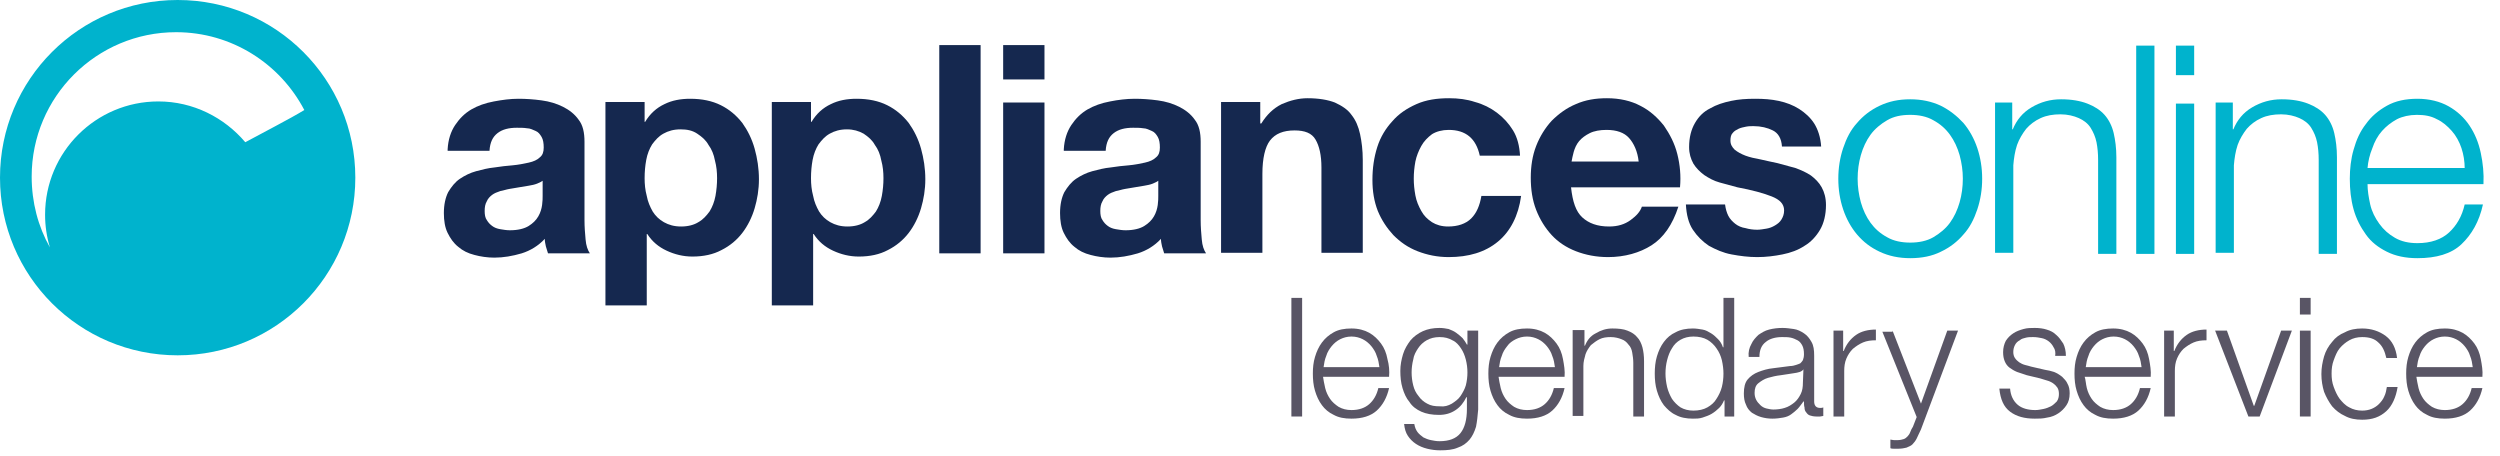
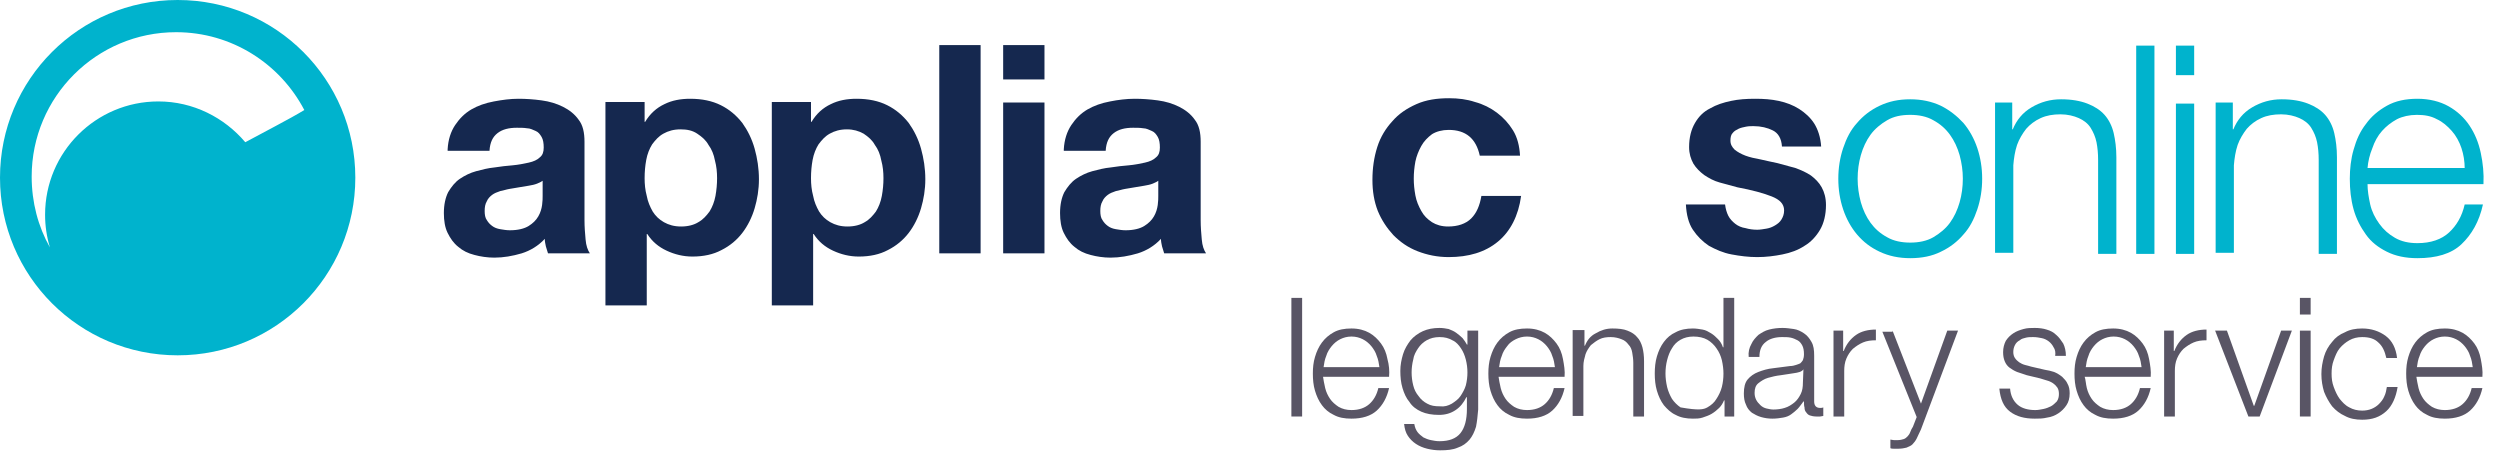
<svg xmlns="http://www.w3.org/2000/svg" width="148" height="27" viewBox="0 0 148 27" fill="none">
  <path d="M26.5 8.834C26.532 8.262 26.69 7.785 26.945 7.404C27.199 7.022 27.517 6.705 27.898 6.482C28.279 6.26 28.724 6.101 29.232 6.006C29.741 5.91 30.217 5.847 30.694 5.847C31.139 5.847 31.584 5.878 32.06 5.942C32.537 6.006 32.95 6.133 33.331 6.323C33.713 6.514 34.03 6.768 34.253 7.086C34.507 7.404 34.602 7.848 34.602 8.389V13.028C34.602 13.441 34.634 13.822 34.666 14.172C34.698 14.553 34.793 14.807 34.92 14.998H32.442C32.41 14.871 32.346 14.712 32.315 14.585C32.283 14.426 32.251 14.299 32.251 14.14C31.87 14.553 31.393 14.839 30.885 14.998C30.345 15.157 29.804 15.252 29.264 15.252C28.851 15.252 28.438 15.188 28.088 15.093C27.707 14.998 27.39 14.839 27.135 14.617C26.849 14.394 26.659 14.108 26.5 13.79C26.341 13.473 26.277 13.06 26.277 12.615C26.277 12.106 26.373 11.693 26.532 11.376C26.722 11.058 26.945 10.772 27.231 10.581C27.517 10.39 27.834 10.232 28.184 10.136C28.533 10.041 28.915 9.946 29.264 9.914C29.645 9.85 29.995 9.819 30.345 9.787C30.694 9.755 31.012 9.691 31.298 9.628C31.584 9.564 31.806 9.469 31.965 9.31C32.124 9.183 32.188 8.992 32.188 8.738C32.188 8.484 32.156 8.262 32.06 8.103C31.965 7.944 31.87 7.817 31.711 7.753C31.552 7.69 31.393 7.594 31.202 7.594C31.012 7.563 30.821 7.563 30.599 7.563C30.122 7.563 29.741 7.658 29.455 7.88C29.169 8.103 29.01 8.42 28.978 8.929H26.5V8.834ZM32.188 10.645C32.092 10.74 31.965 10.804 31.806 10.867C31.647 10.931 31.488 10.962 31.298 10.994C31.107 11.026 30.948 11.058 30.726 11.089C30.535 11.121 30.345 11.153 30.154 11.185C29.963 11.217 29.804 11.28 29.614 11.312C29.423 11.376 29.264 11.439 29.137 11.534C29.01 11.63 28.883 11.757 28.819 11.916C28.724 12.075 28.692 12.265 28.692 12.488C28.692 12.71 28.724 12.901 28.819 13.028C28.915 13.187 29.01 13.282 29.137 13.377C29.264 13.473 29.423 13.536 29.614 13.568C29.804 13.6 29.995 13.632 30.186 13.632C30.662 13.632 31.044 13.536 31.298 13.377C31.552 13.219 31.743 13.028 31.87 12.805C31.997 12.583 32.06 12.361 32.092 12.138C32.124 11.916 32.124 11.725 32.124 11.598V10.645H32.188Z" fill="#15284F" />
  <path d="M38.161 6.069V7.213H38.193C38.479 6.736 38.86 6.387 39.337 6.164C39.782 5.942 40.29 5.847 40.862 5.847C41.561 5.847 42.165 5.974 42.673 6.228C43.182 6.482 43.595 6.832 43.944 7.277C44.262 7.721 44.516 8.23 44.675 8.802C44.834 9.374 44.929 9.977 44.929 10.613C44.929 11.217 44.834 11.789 44.675 12.329C44.516 12.869 44.262 13.377 43.944 13.79C43.627 14.204 43.214 14.553 42.705 14.807C42.228 15.061 41.657 15.188 40.989 15.188C40.449 15.188 39.941 15.061 39.464 14.839C38.987 14.617 38.606 14.299 38.32 13.854H38.288V18.08H35.842V6.037H38.161V6.069ZM41.339 13.155C41.625 12.996 41.816 12.774 42.006 12.519C42.165 12.265 42.292 11.947 42.356 11.598C42.419 11.248 42.451 10.899 42.451 10.549C42.451 10.2 42.419 9.85 42.324 9.501C42.26 9.151 42.133 8.834 41.943 8.579C41.784 8.293 41.561 8.103 41.275 7.912C40.989 7.721 40.672 7.658 40.29 7.658C39.877 7.658 39.559 7.753 39.273 7.912C38.987 8.071 38.797 8.293 38.606 8.548C38.447 8.802 38.32 9.12 38.257 9.469C38.193 9.819 38.161 10.168 38.161 10.549C38.161 10.899 38.193 11.248 38.288 11.598C38.352 11.947 38.479 12.233 38.638 12.519C38.797 12.774 39.019 12.996 39.305 13.155C39.591 13.314 39.909 13.409 40.322 13.409C40.735 13.409 41.085 13.314 41.339 13.155Z" fill="#15284F" />
  <path d="M48.011 6.069V7.213H48.043C48.329 6.736 48.71 6.387 49.187 6.164C49.632 5.942 50.14 5.847 50.712 5.847C51.411 5.847 52.015 5.974 52.523 6.228C53.031 6.482 53.444 6.832 53.794 7.277C54.112 7.721 54.366 8.23 54.525 8.802C54.684 9.374 54.779 9.977 54.779 10.613C54.779 11.217 54.684 11.789 54.525 12.329C54.366 12.869 54.112 13.377 53.794 13.79C53.476 14.204 53.063 14.553 52.555 14.807C52.078 15.061 51.506 15.188 50.839 15.188C50.299 15.188 49.79 15.061 49.314 14.839C48.837 14.617 48.456 14.299 48.17 13.854H48.138V18.08H45.691V6.037H48.011V6.069ZM51.188 13.155C51.474 12.996 51.665 12.774 51.856 12.519C52.015 12.265 52.142 11.947 52.205 11.598C52.269 11.248 52.301 10.899 52.301 10.549C52.301 10.2 52.269 9.85 52.173 9.501C52.11 9.151 51.983 8.834 51.792 8.579C51.633 8.293 51.411 8.103 51.125 7.912C50.839 7.753 50.521 7.658 50.14 7.658C49.727 7.658 49.409 7.753 49.123 7.912C48.837 8.071 48.647 8.293 48.456 8.548C48.297 8.802 48.17 9.12 48.106 9.469C48.043 9.819 48.011 10.168 48.011 10.549C48.011 10.899 48.043 11.248 48.138 11.598C48.202 11.947 48.329 12.233 48.488 12.519C48.647 12.774 48.869 12.996 49.155 13.155C49.441 13.314 49.759 13.409 50.172 13.409C50.585 13.409 50.934 13.314 51.188 13.155Z" fill="#15284F" />
  <path d="M58.052 2.669V14.998H55.605V2.669H58.052Z" fill="#15284F" />
  <path d="M59.387 4.703V2.669H61.833V4.703H59.387ZM61.833 6.069V14.998H59.387V6.069H61.833Z" fill="#15284F" />
  <path d="M62.977 8.834C63.009 8.262 63.168 7.785 63.422 7.404C63.676 7.022 63.994 6.705 64.375 6.482C64.757 6.26 65.202 6.101 65.71 6.006C66.187 5.91 66.695 5.847 67.172 5.847C67.616 5.847 68.061 5.878 68.538 5.942C69.014 6.006 69.428 6.133 69.809 6.323C70.19 6.514 70.508 6.768 70.73 7.086C70.985 7.404 71.08 7.848 71.08 8.389V13.028C71.08 13.441 71.112 13.822 71.144 14.172C71.175 14.553 71.271 14.807 71.398 14.998H68.919C68.887 14.871 68.824 14.712 68.792 14.585C68.76 14.426 68.729 14.299 68.729 14.14C68.347 14.553 67.871 14.839 67.362 14.998C66.822 15.157 66.282 15.252 65.742 15.252C65.329 15.252 64.916 15.188 64.566 15.093C64.185 14.998 63.867 14.839 63.613 14.617C63.327 14.394 63.136 14.108 62.977 13.79C62.818 13.473 62.755 13.06 62.755 12.615C62.755 12.106 62.85 11.693 63.009 11.376C63.2 11.058 63.422 10.772 63.708 10.581C63.994 10.39 64.312 10.232 64.661 10.136C65.011 10.041 65.392 9.946 65.742 9.914C66.123 9.85 66.472 9.819 66.822 9.787C67.172 9.755 67.489 9.691 67.775 9.628C68.061 9.564 68.284 9.469 68.443 9.31C68.602 9.183 68.665 8.992 68.665 8.738C68.665 8.484 68.633 8.262 68.538 8.103C68.443 7.944 68.347 7.817 68.188 7.753C68.029 7.69 67.871 7.594 67.68 7.594C67.489 7.563 67.299 7.563 67.076 7.563C66.6 7.563 66.218 7.658 65.932 7.88C65.646 8.103 65.487 8.42 65.456 8.929H62.977V8.834ZM68.633 10.645C68.538 10.74 68.411 10.804 68.252 10.867C68.093 10.931 67.934 10.962 67.743 10.994C67.553 11.026 67.394 11.058 67.172 11.089C66.981 11.121 66.79 11.153 66.6 11.185C66.409 11.217 66.25 11.28 66.059 11.312C65.869 11.376 65.71 11.439 65.583 11.534C65.456 11.63 65.329 11.757 65.265 11.916C65.17 12.075 65.138 12.265 65.138 12.488C65.138 12.71 65.17 12.901 65.265 13.028C65.36 13.187 65.456 13.282 65.583 13.377C65.71 13.473 65.869 13.536 66.059 13.568C66.25 13.6 66.441 13.632 66.631 13.632C67.108 13.632 67.489 13.536 67.743 13.377C67.998 13.219 68.188 13.028 68.316 12.805C68.443 12.583 68.506 12.361 68.538 12.138C68.57 11.916 68.57 11.725 68.57 11.598V10.645H68.633Z" fill="#15284F" />
-   <path d="M74.607 6.069V7.308H74.67C74.988 6.8 75.369 6.419 75.878 6.164C76.386 5.942 76.894 5.815 77.403 5.815C78.07 5.815 78.61 5.91 79.023 6.069C79.436 6.26 79.786 6.482 80.008 6.8C80.263 7.118 80.421 7.499 80.517 7.944C80.612 8.389 80.676 8.897 80.676 9.469V14.966H78.229V9.914C78.229 9.183 78.102 8.643 77.879 8.262C77.657 7.88 77.244 7.721 76.64 7.721C75.973 7.721 75.496 7.912 75.179 8.325C74.893 8.706 74.734 9.374 74.734 10.295V14.966H72.287V6.037H74.607V6.069Z" fill="#15284F" />
  <path d="M85.76 7.69C85.379 7.69 85.029 7.785 84.775 7.944C84.521 8.134 84.298 8.357 84.14 8.643C83.981 8.929 83.854 9.247 83.79 9.564C83.727 9.914 83.695 10.232 83.695 10.581C83.695 10.899 83.727 11.217 83.79 11.566C83.854 11.916 83.981 12.202 84.14 12.488C84.298 12.774 84.489 12.964 84.775 13.155C85.029 13.314 85.347 13.409 85.728 13.409C86.3 13.409 86.777 13.25 87.095 12.932C87.412 12.615 87.603 12.17 87.698 11.598H90.05C89.891 12.774 89.414 13.695 88.683 14.299C87.921 14.934 86.936 15.22 85.76 15.22C85.093 15.22 84.489 15.093 83.917 14.871C83.345 14.648 82.9 14.331 82.487 13.918C82.106 13.505 81.788 13.028 81.566 12.488C81.343 11.916 81.248 11.312 81.248 10.645C81.248 9.946 81.343 9.31 81.534 8.706C81.725 8.103 82.042 7.594 82.424 7.181C82.805 6.736 83.282 6.419 83.854 6.164C84.425 5.91 85.061 5.815 85.792 5.815C86.332 5.815 86.84 5.878 87.317 6.037C87.794 6.164 88.239 6.387 88.62 6.673C89.001 6.959 89.319 7.308 89.573 7.721C89.827 8.135 89.954 8.643 89.986 9.215H87.603C87.381 8.198 86.777 7.69 85.76 7.69Z" fill="#15284F" />
-   <path d="M93.672 12.869C94.054 13.219 94.562 13.409 95.261 13.409C95.77 13.409 96.183 13.282 96.532 13.028C96.882 12.774 97.104 12.519 97.2 12.233H99.36C99.011 13.314 98.471 14.076 97.771 14.521C97.072 14.966 96.183 15.22 95.198 15.22C94.499 15.22 93.863 15.093 93.291 14.871C92.719 14.648 92.243 14.331 91.861 13.918C91.48 13.505 91.162 12.996 90.94 12.424C90.717 11.852 90.622 11.217 90.622 10.518C90.622 9.85 90.717 9.215 90.94 8.643C91.162 8.071 91.48 7.563 91.861 7.149C92.274 6.736 92.751 6.387 93.291 6.164C93.863 5.91 94.467 5.815 95.134 5.815C95.897 5.815 96.564 5.974 97.104 6.26C97.676 6.546 98.121 6.959 98.502 7.435C98.852 7.944 99.138 8.484 99.297 9.12C99.456 9.755 99.519 10.422 99.456 11.09H93.005C93.1 11.947 93.291 12.519 93.672 12.869ZM96.437 8.166C96.151 7.849 95.706 7.69 95.102 7.69C94.721 7.69 94.371 7.753 94.117 7.88C93.863 8.007 93.641 8.166 93.482 8.357C93.323 8.548 93.228 8.77 93.164 8.992C93.1 9.215 93.069 9.405 93.037 9.564H97.009C96.945 8.961 96.723 8.484 96.437 8.166Z" fill="#15284F" />
  <path d="M102.315 12.774C102.41 12.964 102.569 13.123 102.728 13.25C102.887 13.377 103.109 13.473 103.332 13.504C103.554 13.568 103.777 13.6 104.031 13.6C104.19 13.6 104.38 13.568 104.571 13.536C104.762 13.504 104.92 13.441 105.079 13.346C105.238 13.25 105.365 13.155 105.461 12.996C105.556 12.837 105.619 12.678 105.619 12.456C105.619 12.075 105.365 11.82 104.889 11.63C104.412 11.439 103.713 11.248 102.855 11.089C102.506 10.994 102.156 10.899 101.807 10.804C101.457 10.708 101.171 10.549 100.885 10.359C100.631 10.168 100.408 9.946 100.25 9.691C100.091 9.405 99.995 9.088 99.995 8.706C99.995 8.134 100.122 7.658 100.345 7.277C100.567 6.895 100.853 6.609 101.235 6.419C101.616 6.196 102.029 6.069 102.474 5.974C102.919 5.878 103.395 5.847 103.904 5.847C104.412 5.847 104.857 5.878 105.302 5.974C105.747 6.069 106.16 6.228 106.509 6.45C106.859 6.673 107.176 6.959 107.399 7.308C107.621 7.658 107.78 8.134 107.812 8.675H105.492C105.461 8.198 105.27 7.88 104.952 7.721C104.634 7.563 104.253 7.467 103.808 7.467C103.681 7.467 103.522 7.467 103.363 7.499C103.205 7.531 103.046 7.563 102.919 7.626C102.792 7.69 102.664 7.753 102.569 7.88C102.474 7.976 102.442 8.134 102.442 8.325C102.442 8.548 102.537 8.706 102.696 8.865C102.855 8.992 103.078 9.119 103.332 9.215C103.586 9.31 103.872 9.374 104.221 9.437C104.539 9.501 104.889 9.596 105.238 9.66C105.588 9.755 105.937 9.85 106.287 9.946C106.636 10.073 106.922 10.2 107.208 10.39C107.462 10.581 107.685 10.804 107.844 11.089C108.003 11.376 108.098 11.725 108.098 12.138C108.098 12.71 107.971 13.219 107.748 13.6C107.526 13.981 107.208 14.331 106.827 14.553C106.446 14.807 106.001 14.966 105.524 15.061C105.048 15.157 104.539 15.22 104.031 15.22C103.522 15.22 103.014 15.157 102.506 15.061C101.997 14.966 101.584 14.775 101.171 14.553C100.79 14.299 100.472 13.981 100.218 13.6C99.964 13.219 99.837 12.71 99.805 12.106H102.124C102.156 12.361 102.22 12.583 102.315 12.774Z" fill="#15284F" />
  <path d="M114.897 6.26C115.406 6.514 115.85 6.863 116.232 7.277C116.581 7.69 116.867 8.198 117.058 8.77C117.248 9.342 117.344 9.946 117.344 10.581C117.344 11.217 117.248 11.82 117.058 12.392C116.867 12.964 116.613 13.473 116.232 13.886C115.882 14.299 115.437 14.648 114.897 14.902C114.389 15.157 113.785 15.284 113.086 15.284C112.419 15.284 111.815 15.157 111.275 14.902C110.735 14.648 110.322 14.331 109.94 13.886C109.591 13.473 109.305 12.964 109.114 12.392C108.923 11.82 108.828 11.217 108.828 10.581C108.828 9.946 108.923 9.342 109.114 8.77C109.305 8.198 109.559 7.69 109.94 7.277C110.29 6.863 110.735 6.514 111.275 6.26C111.815 6.006 112.387 5.878 113.086 5.878C113.753 5.878 114.357 6.006 114.897 6.26ZM111.72 7.118C111.338 7.34 110.989 7.626 110.735 7.976C110.48 8.325 110.29 8.738 110.163 9.183C110.036 9.628 109.972 10.104 109.972 10.581C109.972 11.058 110.036 11.503 110.163 11.979C110.29 12.424 110.48 12.837 110.735 13.187C110.989 13.536 111.307 13.822 111.72 14.045C112.101 14.267 112.578 14.362 113.086 14.362C113.594 14.362 114.071 14.267 114.452 14.045C114.834 13.822 115.183 13.536 115.437 13.187C115.692 12.837 115.882 12.424 116.009 11.979C116.136 11.534 116.2 11.058 116.2 10.581C116.2 10.104 116.136 9.66 116.009 9.183C115.882 8.738 115.692 8.325 115.437 7.976C115.183 7.626 114.865 7.34 114.452 7.118C114.071 6.895 113.594 6.8 113.086 6.8C112.546 6.8 112.101 6.895 111.72 7.118Z" fill="#00B3CD" />
  <path d="M119.124 6.133V7.658H119.156C119.378 7.118 119.728 6.673 120.268 6.355C120.808 6.037 121.38 5.878 122.016 5.878C122.651 5.878 123.16 5.974 123.573 6.133C123.986 6.292 124.335 6.514 124.589 6.8C124.844 7.086 125.034 7.467 125.13 7.88C125.225 8.293 125.289 8.77 125.289 9.31V15.03H124.208V9.469C124.208 9.088 124.176 8.738 124.113 8.42C124.049 8.103 123.922 7.817 123.763 7.562C123.604 7.308 123.35 7.118 123.064 6.991C122.778 6.863 122.397 6.768 121.984 6.768C121.539 6.768 121.158 6.832 120.808 6.991C120.459 7.149 120.173 7.372 119.95 7.626C119.728 7.912 119.537 8.23 119.41 8.579C119.283 8.961 119.22 9.374 119.188 9.787V14.966H118.107V6.069H119.124V6.133Z" fill="#00B3CD" />
  <path d="M127.543 2.701V15.03H126.463V2.701H127.543Z" fill="#00B3CD" />
  <path d="M129.895 2.701V4.449H128.814V2.701H129.895ZM129.895 6.133V15.03H128.814V6.133H129.895Z" fill="#00B3CD" />
  <path d="M132.183 6.133V7.658H132.215C132.437 7.118 132.787 6.673 133.327 6.355C133.867 6.037 134.439 5.878 135.074 5.878C135.71 5.878 136.218 5.974 136.631 6.133C137.044 6.292 137.394 6.514 137.648 6.8C137.902 7.086 138.093 7.467 138.188 7.88C138.284 8.293 138.347 8.77 138.347 9.31V15.03H137.267V9.469C137.267 9.088 137.235 8.738 137.171 8.42C137.108 8.103 136.981 7.817 136.822 7.562C136.663 7.308 136.409 7.118 136.123 6.991C135.837 6.863 135.456 6.768 135.043 6.768C134.598 6.768 134.216 6.832 133.867 6.991C133.517 7.149 133.231 7.372 133.009 7.626C132.787 7.912 132.596 8.23 132.469 8.579C132.342 8.961 132.278 9.374 132.246 9.787V14.966H131.166V6.069H132.183V6.133Z" fill="#00B3CD" />
  <path d="M140.317 12.106C140.412 12.519 140.603 12.901 140.857 13.25C141.111 13.6 141.397 13.854 141.778 14.076C142.16 14.299 142.605 14.394 143.113 14.394C143.907 14.394 144.543 14.172 144.988 13.759C145.433 13.346 145.75 12.805 145.909 12.106H146.99C146.767 13.123 146.322 13.886 145.719 14.458C145.115 15.03 144.225 15.284 143.113 15.284C142.414 15.284 141.81 15.157 141.302 14.902C140.793 14.648 140.38 14.331 140.063 13.886C139.745 13.441 139.491 12.964 139.332 12.392C139.173 11.82 139.109 11.217 139.109 10.581C139.109 10.009 139.173 9.405 139.332 8.865C139.491 8.293 139.713 7.785 140.063 7.34C140.38 6.895 140.793 6.546 141.302 6.26C141.81 5.974 142.414 5.847 143.113 5.847C143.812 5.847 144.448 6.006 144.956 6.292C145.464 6.578 145.877 6.959 146.195 7.435C146.513 7.912 146.735 8.452 146.862 9.056C146.99 9.66 147.053 10.263 147.021 10.899H140.158C140.158 11.28 140.221 11.662 140.317 12.106ZM145.719 8.77C145.591 8.389 145.401 8.039 145.147 7.753C144.892 7.467 144.606 7.213 144.257 7.054C143.907 6.863 143.526 6.8 143.081 6.8C142.636 6.8 142.223 6.895 141.906 7.054C141.556 7.245 141.27 7.467 141.016 7.753C140.762 8.039 140.571 8.389 140.444 8.77C140.285 9.151 140.19 9.564 140.158 9.946H145.909C145.909 9.564 145.846 9.151 145.719 8.77Z" fill="#00B3CD" />
  <path d="M77.086 17.635V24.657H76.45V17.635H77.086Z" fill="#595565" />
  <path d="M78.451 22.973C78.515 23.227 78.61 23.418 78.737 23.609C78.865 23.799 79.055 23.958 79.246 24.085C79.468 24.212 79.722 24.276 80.008 24.276C80.453 24.276 80.803 24.149 81.057 23.926C81.311 23.704 81.502 23.386 81.597 22.973H82.233C82.106 23.545 81.851 23.99 81.502 24.308C81.152 24.625 80.644 24.784 80.008 24.784C79.595 24.784 79.246 24.721 78.96 24.562C78.674 24.435 78.42 24.212 78.261 23.99C78.07 23.736 77.943 23.45 77.848 23.132C77.752 22.814 77.721 22.465 77.721 22.115C77.721 21.766 77.752 21.448 77.848 21.13C77.943 20.812 78.07 20.526 78.261 20.272C78.451 20.018 78.674 19.828 78.96 19.669C79.246 19.51 79.595 19.446 80.008 19.446C80.422 19.446 80.771 19.541 81.057 19.7C81.343 19.859 81.566 20.082 81.756 20.336C81.947 20.59 82.074 20.908 82.137 21.257C82.233 21.607 82.264 21.956 82.233 22.306H78.324C78.356 22.497 78.388 22.719 78.451 22.973ZM81.502 21.067C81.438 20.844 81.311 20.654 81.184 20.495C81.057 20.336 80.866 20.177 80.676 20.082C80.485 19.986 80.263 19.923 80.008 19.923C79.754 19.923 79.532 19.986 79.341 20.082C79.151 20.177 78.992 20.304 78.833 20.495C78.706 20.654 78.579 20.844 78.515 21.067C78.42 21.289 78.388 21.512 78.356 21.734H81.661C81.629 21.512 81.597 21.289 81.502 21.067Z" fill="#595565" />
  <path d="M87.381 25.261C87.285 25.579 87.158 25.833 86.999 26.024C86.809 26.246 86.586 26.405 86.3 26.5C86.014 26.627 85.665 26.659 85.252 26.659C84.998 26.659 84.743 26.627 84.489 26.564C84.235 26.5 84.013 26.405 83.822 26.278C83.631 26.151 83.472 25.992 83.345 25.801C83.218 25.61 83.155 25.388 83.123 25.102H83.727C83.758 25.293 83.822 25.452 83.917 25.579C84.013 25.706 84.14 25.801 84.267 25.896C84.394 25.96 84.553 26.024 84.712 26.055C84.87 26.087 85.029 26.119 85.22 26.119C85.792 26.119 86.205 25.96 86.459 25.642C86.713 25.325 86.841 24.848 86.841 24.212V23.513H86.809C86.65 23.831 86.459 24.085 86.173 24.276C85.887 24.467 85.57 24.562 85.188 24.562C84.775 24.562 84.426 24.498 84.14 24.371C83.854 24.244 83.599 24.054 83.441 23.799C83.25 23.577 83.123 23.291 83.028 22.973C82.932 22.655 82.9 22.306 82.9 21.956C82.9 21.607 82.964 21.289 83.059 20.971C83.155 20.654 83.314 20.399 83.504 20.145C83.695 19.923 83.949 19.732 84.235 19.605C84.521 19.478 84.839 19.414 85.22 19.414C85.411 19.414 85.601 19.446 85.76 19.478C85.919 19.541 86.078 19.605 86.205 19.7C86.332 19.796 86.459 19.891 86.586 20.018C86.682 20.145 86.777 20.272 86.841 20.399H86.872V19.573H87.508V24.244C87.476 24.625 87.444 24.943 87.381 25.261ZM85.951 23.895C86.141 23.768 86.332 23.64 86.459 23.45C86.586 23.259 86.713 23.037 86.777 22.814C86.841 22.56 86.872 22.306 86.872 22.052C86.872 21.797 86.841 21.543 86.777 21.289C86.713 21.035 86.618 20.812 86.491 20.622C86.364 20.431 86.205 20.241 85.983 20.145C85.76 20.018 85.538 19.955 85.22 19.955C84.934 19.955 84.68 20.018 84.457 20.145C84.235 20.272 84.076 20.431 83.949 20.622C83.822 20.812 83.695 21.035 83.663 21.289C83.599 21.543 83.568 21.797 83.568 22.052C83.568 22.306 83.599 22.56 83.663 22.814C83.727 23.069 83.822 23.259 83.981 23.45C84.108 23.64 84.299 23.799 84.489 23.895C84.712 24.022 84.934 24.054 85.252 24.054C85.506 24.085 85.728 24.022 85.951 23.895Z" fill="#595565" />
  <path d="M88.842 22.973C88.906 23.227 89.001 23.418 89.128 23.609C89.255 23.799 89.446 23.958 89.636 24.085C89.859 24.212 90.113 24.276 90.399 24.276C90.844 24.276 91.194 24.149 91.448 23.926C91.702 23.704 91.892 23.386 91.988 22.973H92.623C92.496 23.545 92.242 23.99 91.892 24.308C91.543 24.625 91.035 24.784 90.399 24.784C89.986 24.784 89.636 24.721 89.35 24.562C89.065 24.435 88.81 24.212 88.651 23.99C88.461 23.736 88.334 23.45 88.238 23.132C88.143 22.814 88.111 22.465 88.111 22.115C88.111 21.766 88.143 21.448 88.238 21.13C88.334 20.812 88.461 20.526 88.651 20.272C88.842 20.018 89.065 19.828 89.35 19.669C89.636 19.51 89.986 19.446 90.399 19.446C90.812 19.446 91.162 19.541 91.448 19.7C91.734 19.859 91.956 20.082 92.147 20.336C92.337 20.59 92.465 20.908 92.528 21.257C92.592 21.607 92.655 21.956 92.623 22.306H88.715C88.747 22.497 88.779 22.719 88.842 22.973ZM91.892 21.067C91.829 20.844 91.702 20.654 91.575 20.495C91.448 20.336 91.257 20.177 91.066 20.082C90.876 19.986 90.653 19.923 90.399 19.923C90.145 19.923 89.922 19.986 89.732 20.082C89.541 20.177 89.35 20.304 89.223 20.495C89.096 20.654 88.969 20.844 88.906 21.067C88.81 21.289 88.779 21.512 88.747 21.734H92.051C92.02 21.512 91.988 21.289 91.892 21.067Z" fill="#595565" />
  <path d="M93.8 19.573V20.463H93.831C93.959 20.145 94.149 19.891 94.467 19.732C94.785 19.541 95.102 19.446 95.452 19.446C95.802 19.446 96.119 19.478 96.342 19.573C96.596 19.669 96.787 19.796 96.914 19.955C97.072 20.113 97.168 20.336 97.231 20.558C97.295 20.812 97.327 21.067 97.327 21.384V24.657H96.691V21.48C96.691 21.257 96.659 21.067 96.628 20.876C96.596 20.685 96.532 20.526 96.405 20.399C96.31 20.272 96.183 20.145 95.992 20.082C95.833 20.018 95.611 19.955 95.357 19.955C95.102 19.955 94.88 19.986 94.689 20.082C94.499 20.177 94.34 20.304 94.181 20.431C94.054 20.59 93.927 20.781 93.863 20.971C93.8 21.194 93.736 21.416 93.736 21.67V24.625H93.101V19.541H93.8V19.573Z" fill="#595565" />
-   <path d="M102.093 24.657V23.704H102.061C101.997 23.863 101.902 24.022 101.775 24.149C101.648 24.276 101.489 24.403 101.33 24.498C101.171 24.594 100.981 24.657 100.79 24.721C100.599 24.784 100.409 24.784 100.218 24.784C99.837 24.784 99.487 24.721 99.201 24.562C98.915 24.435 98.693 24.212 98.502 23.99C98.311 23.736 98.184 23.45 98.089 23.132C97.994 22.814 97.962 22.465 97.962 22.115C97.962 21.766 97.994 21.416 98.089 21.099C98.184 20.781 98.311 20.495 98.502 20.241C98.693 19.986 98.915 19.796 99.201 19.669C99.487 19.51 99.837 19.446 100.218 19.446C100.409 19.446 100.599 19.478 100.79 19.51C100.981 19.541 101.139 19.637 101.298 19.732C101.457 19.828 101.584 19.955 101.711 20.082C101.838 20.209 101.934 20.368 101.997 20.558H102.029V17.635H102.665V24.657H102.093ZM98.693 22.91C98.756 23.164 98.852 23.386 98.979 23.609C99.106 23.799 99.296 23.99 99.487 24.117C99.71 24.244 99.964 24.308 100.25 24.308C100.567 24.308 100.853 24.244 101.076 24.117C101.298 23.99 101.489 23.831 101.616 23.609C101.743 23.418 101.87 23.164 101.934 22.91C101.997 22.655 102.029 22.401 102.029 22.115C102.029 21.861 101.997 21.607 101.934 21.321C101.87 21.067 101.775 20.844 101.616 20.622C101.489 20.431 101.298 20.241 101.076 20.113C100.853 19.986 100.567 19.923 100.25 19.923C99.964 19.923 99.71 19.986 99.487 20.113C99.265 20.241 99.106 20.399 98.979 20.622C98.852 20.812 98.756 21.067 98.693 21.321C98.629 21.575 98.597 21.829 98.597 22.115C98.597 22.369 98.629 22.624 98.693 22.91Z" fill="#595565" />
+   <path d="M102.093 24.657V23.704H102.061C101.997 23.863 101.902 24.022 101.775 24.149C101.648 24.276 101.489 24.403 101.33 24.498C101.171 24.594 100.981 24.657 100.79 24.721C100.599 24.784 100.409 24.784 100.218 24.784C99.837 24.784 99.487 24.721 99.201 24.562C98.915 24.435 98.693 24.212 98.502 23.99C98.311 23.736 98.184 23.45 98.089 23.132C97.994 22.814 97.962 22.465 97.962 22.115C97.962 21.766 97.994 21.416 98.089 21.099C98.184 20.781 98.311 20.495 98.502 20.241C98.693 19.986 98.915 19.796 99.201 19.669C99.487 19.51 99.837 19.446 100.218 19.446C100.409 19.446 100.599 19.478 100.79 19.51C100.981 19.541 101.139 19.637 101.298 19.732C101.457 19.828 101.584 19.955 101.711 20.082C101.838 20.209 101.934 20.368 101.997 20.558H102.029V17.635H102.665V24.657H102.093ZM98.693 22.91C98.756 23.164 98.852 23.386 98.979 23.609C99.106 23.799 99.296 23.99 99.487 24.117C100.567 24.308 100.853 24.244 101.076 24.117C101.298 23.99 101.489 23.831 101.616 23.609C101.743 23.418 101.87 23.164 101.934 22.91C101.997 22.655 102.029 22.401 102.029 22.115C102.029 21.861 101.997 21.607 101.934 21.321C101.87 21.067 101.775 20.844 101.616 20.622C101.489 20.431 101.298 20.241 101.076 20.113C100.853 19.986 100.567 19.923 100.25 19.923C99.964 19.923 99.71 19.986 99.487 20.113C99.265 20.241 99.106 20.399 98.979 20.622C98.852 20.812 98.756 21.067 98.693 21.321C98.629 21.575 98.597 21.829 98.597 22.115C98.597 22.369 98.629 22.624 98.693 22.91Z" fill="#595565" />
  <path d="M103.681 20.368C103.776 20.145 103.935 19.986 104.094 19.828C104.285 19.7 104.476 19.573 104.73 19.51C104.984 19.446 105.238 19.414 105.524 19.414C105.747 19.414 105.969 19.446 106.191 19.478C106.414 19.51 106.604 19.605 106.795 19.732C106.986 19.859 107.113 20.018 107.24 20.241C107.367 20.463 107.399 20.717 107.399 21.067V23.768C107.399 24.022 107.526 24.149 107.748 24.149C107.812 24.149 107.875 24.149 107.939 24.117V24.625C107.875 24.625 107.812 24.657 107.748 24.657C107.685 24.657 107.621 24.657 107.526 24.657C107.367 24.657 107.24 24.625 107.145 24.594C107.049 24.562 106.986 24.498 106.922 24.403C106.859 24.34 106.827 24.244 106.827 24.117C106.795 24.022 106.795 23.895 106.795 23.768H106.763C106.636 23.927 106.541 24.085 106.414 24.212C106.287 24.34 106.16 24.435 106.033 24.53C105.905 24.625 105.747 24.689 105.556 24.721C105.365 24.753 105.175 24.784 104.92 24.784C104.698 24.784 104.476 24.753 104.253 24.689C104.031 24.625 103.872 24.53 103.713 24.435C103.554 24.308 103.427 24.149 103.363 23.958C103.268 23.768 103.236 23.545 103.236 23.291C103.236 22.941 103.3 22.655 103.459 22.465C103.618 22.274 103.84 22.115 104.094 22.02C104.348 21.925 104.634 21.829 104.984 21.797C105.302 21.766 105.651 21.702 105.969 21.67C106.096 21.67 106.223 21.639 106.318 21.607C106.414 21.575 106.509 21.543 106.573 21.512C106.636 21.448 106.7 21.384 106.732 21.321C106.763 21.226 106.795 21.13 106.795 20.971C106.795 20.749 106.763 20.59 106.7 20.463C106.636 20.336 106.541 20.209 106.414 20.145C106.287 20.082 106.16 20.018 106.001 19.986C105.842 19.955 105.683 19.955 105.492 19.955C105.111 19.955 104.762 20.05 104.539 20.241C104.285 20.431 104.158 20.717 104.158 21.13H103.522C103.491 20.844 103.554 20.59 103.681 20.368ZM106.763 21.861C106.732 21.925 106.636 21.988 106.541 22.02C106.414 22.052 106.318 22.084 106.255 22.084C106.001 22.115 105.715 22.179 105.429 22.211C105.143 22.242 104.889 22.306 104.666 22.369C104.444 22.433 104.253 22.56 104.094 22.687C103.935 22.814 103.872 23.005 103.872 23.259C103.872 23.418 103.904 23.545 103.967 23.672C104.031 23.799 104.126 23.895 104.221 23.99C104.317 24.085 104.444 24.149 104.571 24.181C104.698 24.212 104.857 24.244 104.984 24.244C105.206 24.244 105.461 24.212 105.651 24.149C105.874 24.085 106.064 23.958 106.223 23.831C106.382 23.704 106.509 23.513 106.604 23.323C106.7 23.132 106.732 22.91 106.732 22.655L106.763 21.861Z" fill="#595565" />
  <path d="M109.115 19.573V20.781H109.147C109.306 20.368 109.56 20.05 109.878 19.828C110.195 19.605 110.608 19.51 111.053 19.51V20.145C110.767 20.145 110.513 20.177 110.291 20.272C110.068 20.368 109.878 20.495 109.687 20.654C109.528 20.812 109.401 21.003 109.306 21.226C109.21 21.448 109.178 21.702 109.178 21.956V24.657H108.543V19.573H109.115Z" fill="#595565" />
  <path d="M112.038 19.573L113.722 23.895L115.279 19.573H115.915L113.722 25.42C113.627 25.642 113.532 25.801 113.468 25.96C113.405 26.087 113.309 26.214 113.214 26.309C113.119 26.405 112.992 26.437 112.864 26.5C112.737 26.532 112.578 26.564 112.388 26.564C112.261 26.564 112.165 26.564 112.102 26.564C112.038 26.564 111.975 26.564 111.911 26.532V26.023C111.975 26.023 112.038 26.055 112.134 26.055C112.229 26.055 112.261 26.055 112.356 26.055C112.483 26.055 112.61 26.023 112.706 25.992C112.801 25.96 112.864 25.896 112.928 25.833C112.992 25.769 113.055 25.674 113.087 25.579C113.119 25.483 113.182 25.356 113.246 25.261L113.468 24.689L111.435 19.637H112.038V19.573Z" fill="#595565" />
  <path d="M121.571 20.558C121.507 20.431 121.412 20.304 121.285 20.209C121.158 20.113 121.03 20.05 120.872 20.018C120.713 19.986 120.554 19.955 120.363 19.955C120.236 19.955 120.077 19.955 119.95 19.986C119.823 20.018 119.664 20.05 119.569 20.145C119.442 20.209 119.346 20.304 119.283 20.431C119.219 20.558 119.187 20.685 119.187 20.844C119.187 20.971 119.219 21.099 119.283 21.194C119.346 21.289 119.442 21.384 119.537 21.448C119.632 21.512 119.759 21.575 119.887 21.607C120.014 21.639 120.141 21.67 120.236 21.702L121.062 21.893C121.253 21.925 121.412 21.956 121.602 22.02C121.761 22.084 121.92 22.179 122.079 22.306C122.206 22.433 122.333 22.56 122.397 22.719C122.492 22.878 122.524 23.069 122.524 23.291C122.524 23.577 122.46 23.799 122.333 23.99C122.206 24.181 122.047 24.34 121.857 24.467C121.666 24.594 121.443 24.689 121.189 24.721C120.935 24.784 120.713 24.784 120.458 24.784C119.855 24.784 119.378 24.657 118.997 24.371C118.616 24.085 118.425 23.64 118.361 23.005H118.997C119.029 23.418 119.187 23.736 119.442 23.958C119.696 24.181 120.077 24.276 120.49 24.276C120.649 24.276 120.808 24.244 120.967 24.212C121.126 24.181 121.285 24.117 121.412 24.054C121.539 23.99 121.666 23.863 121.761 23.768C121.857 23.64 121.888 23.482 121.888 23.323C121.888 23.164 121.857 23.037 121.793 22.941C121.729 22.846 121.634 22.751 121.539 22.687C121.443 22.624 121.316 22.56 121.189 22.528C121.062 22.497 120.903 22.433 120.776 22.401L119.982 22.211C119.791 22.147 119.601 22.084 119.41 22.02C119.251 21.956 119.092 21.861 118.965 21.766C118.838 21.67 118.743 21.543 118.679 21.384C118.616 21.226 118.584 21.067 118.584 20.844C118.584 20.59 118.647 20.368 118.743 20.177C118.87 19.986 118.997 19.859 119.187 19.732C119.378 19.605 119.569 19.541 119.791 19.478C120.014 19.414 120.236 19.414 120.458 19.414C120.713 19.414 120.967 19.446 121.158 19.51C121.38 19.573 121.571 19.669 121.729 19.828C121.888 19.955 122.015 20.145 122.143 20.336C122.238 20.526 122.301 20.781 122.301 21.067H121.666C121.698 20.876 121.666 20.685 121.571 20.558Z" fill="#595565" />
  <path d="M123.54 22.973C123.604 23.227 123.699 23.418 123.826 23.609C123.953 23.799 124.144 23.958 124.335 24.085C124.557 24.212 124.811 24.276 125.097 24.276C125.542 24.276 125.892 24.149 126.146 23.926C126.4 23.704 126.591 23.386 126.686 22.973H127.322C127.195 23.545 126.94 23.99 126.591 24.308C126.241 24.625 125.733 24.784 125.097 24.784C124.684 24.784 124.335 24.721 124.049 24.562C123.763 24.435 123.509 24.212 123.35 23.99C123.159 23.736 123.032 23.45 122.937 23.132C122.841 22.814 122.81 22.465 122.81 22.115C122.81 21.766 122.841 21.448 122.937 21.13C123.032 20.812 123.159 20.526 123.35 20.272C123.54 20.018 123.763 19.828 124.049 19.669C124.335 19.51 124.684 19.446 125.097 19.446C125.51 19.446 125.86 19.541 126.146 19.7C126.432 19.859 126.654 20.082 126.845 20.336C127.036 20.59 127.163 20.908 127.226 21.257C127.29 21.607 127.353 21.956 127.322 22.306H123.413C123.477 22.497 123.477 22.719 123.54 22.973ZM126.623 21.067C126.559 20.844 126.432 20.654 126.305 20.495C126.178 20.336 125.987 20.177 125.796 20.082C125.606 19.986 125.383 19.923 125.129 19.923C124.875 19.923 124.653 19.986 124.462 20.082C124.271 20.177 124.112 20.304 123.953 20.495C123.826 20.654 123.699 20.844 123.636 21.067C123.54 21.289 123.509 21.512 123.477 21.734H126.781C126.75 21.512 126.718 21.289 126.623 21.067Z" fill="#595565" />
  <path d="M128.688 19.573V20.781H128.72C128.879 20.368 129.133 20.05 129.451 19.828C129.769 19.605 130.182 19.51 130.626 19.51V20.145C130.34 20.145 130.086 20.177 129.864 20.272C129.641 20.368 129.451 20.495 129.26 20.654C129.101 20.812 128.974 21.003 128.879 21.226C128.783 21.448 128.752 21.702 128.752 21.956V24.657H128.116V19.573H128.688Z" fill="#595565" />
  <path d="M131.834 19.573L133.423 24.022H133.454L135.043 19.573H135.679L133.772 24.657H133.105L131.135 19.573H131.834Z" fill="#595565" />
  <path d="M136.79 17.635V18.62H136.154V17.635H136.79ZM136.79 19.573V24.657H136.154V19.573H136.79Z" fill="#595565" />
  <path d="M140.794 20.272C140.571 20.05 140.254 19.955 139.841 19.955C139.555 19.955 139.301 20.018 139.078 20.145C138.856 20.272 138.665 20.431 138.506 20.622C138.347 20.812 138.252 21.067 138.157 21.321C138.061 21.575 138.03 21.829 138.03 22.115C138.03 22.401 138.061 22.655 138.157 22.91C138.252 23.164 138.347 23.386 138.506 23.609C138.665 23.799 138.824 23.99 139.078 24.117C139.301 24.244 139.555 24.308 139.841 24.308C140.031 24.308 140.222 24.276 140.381 24.212C140.54 24.149 140.699 24.053 140.826 23.926C140.953 23.799 141.08 23.64 141.143 23.482C141.239 23.291 141.271 23.1 141.302 22.91H141.938C141.842 23.513 141.62 24.022 141.271 24.34C140.889 24.689 140.444 24.848 139.841 24.848C139.459 24.848 139.11 24.784 138.824 24.625C138.538 24.498 138.284 24.308 138.061 24.053C137.871 23.799 137.712 23.513 137.585 23.196C137.489 22.878 137.426 22.528 137.426 22.147C137.426 21.766 137.489 21.448 137.585 21.099C137.68 20.781 137.839 20.495 138.061 20.241C138.252 19.986 138.506 19.796 138.824 19.669C139.11 19.51 139.459 19.446 139.841 19.446C140.381 19.446 140.857 19.605 141.239 19.891C141.62 20.177 141.842 20.622 141.906 21.194H141.271C141.175 20.781 141.048 20.495 140.794 20.272Z" fill="#595565" />
  <path d="M143.177 22.973C143.241 23.227 143.336 23.418 143.463 23.609C143.59 23.799 143.781 23.958 143.971 24.085C144.194 24.212 144.448 24.276 144.734 24.276C145.179 24.276 145.528 24.149 145.783 23.926C146.037 23.704 146.228 23.386 146.323 22.973H146.958C146.831 23.545 146.577 23.99 146.228 24.308C145.878 24.625 145.37 24.784 144.734 24.784C144.321 24.784 143.971 24.721 143.686 24.562C143.4 24.435 143.145 24.212 142.986 23.99C142.796 23.736 142.669 23.45 142.573 23.132C142.478 22.814 142.446 22.465 142.446 22.115C142.446 21.766 142.478 21.448 142.573 21.13C142.669 20.812 142.796 20.526 142.986 20.272C143.177 20.018 143.4 19.828 143.686 19.669C143.971 19.51 144.321 19.446 144.734 19.446C145.147 19.446 145.497 19.541 145.783 19.7C146.069 19.859 146.291 20.082 146.482 20.336C146.672 20.59 146.799 20.908 146.863 21.257C146.927 21.607 146.99 21.956 146.958 22.306H143.05C143.082 22.497 143.114 22.719 143.177 22.973ZM146.228 21.067C146.164 20.844 146.037 20.654 145.91 20.495C145.783 20.336 145.592 20.177 145.401 20.082C145.211 19.986 144.988 19.923 144.734 19.923C144.48 19.923 144.257 19.986 144.067 20.082C143.876 20.177 143.717 20.304 143.558 20.495C143.431 20.654 143.304 20.844 143.241 21.067C143.145 21.289 143.114 21.512 143.082 21.734H146.386C146.355 21.512 146.323 21.289 146.228 21.067Z" fill="#595565" />
  <path d="M10.518 0C4.703 0 0 4.703 0 10.518C0 16.332 4.703 21.035 10.518 21.035C16.332 21.035 21.035 16.332 21.035 10.518C21.035 4.703 16.332 0 10.518 0ZM14.521 8.42C13.282 6.959 11.439 6.005 9.374 6.005C5.688 6.005 2.669 8.992 2.669 12.71C2.669 13.377 2.764 14.013 2.955 14.648C2.256 13.409 1.875 11.979 1.875 10.454C1.875 5.719 5.719 1.906 10.422 1.906C13.727 1.906 16.587 3.781 18.016 6.514C17.127 7.054 15.57 7.848 14.521 8.42Z" fill="#00B3CD" />
</svg>